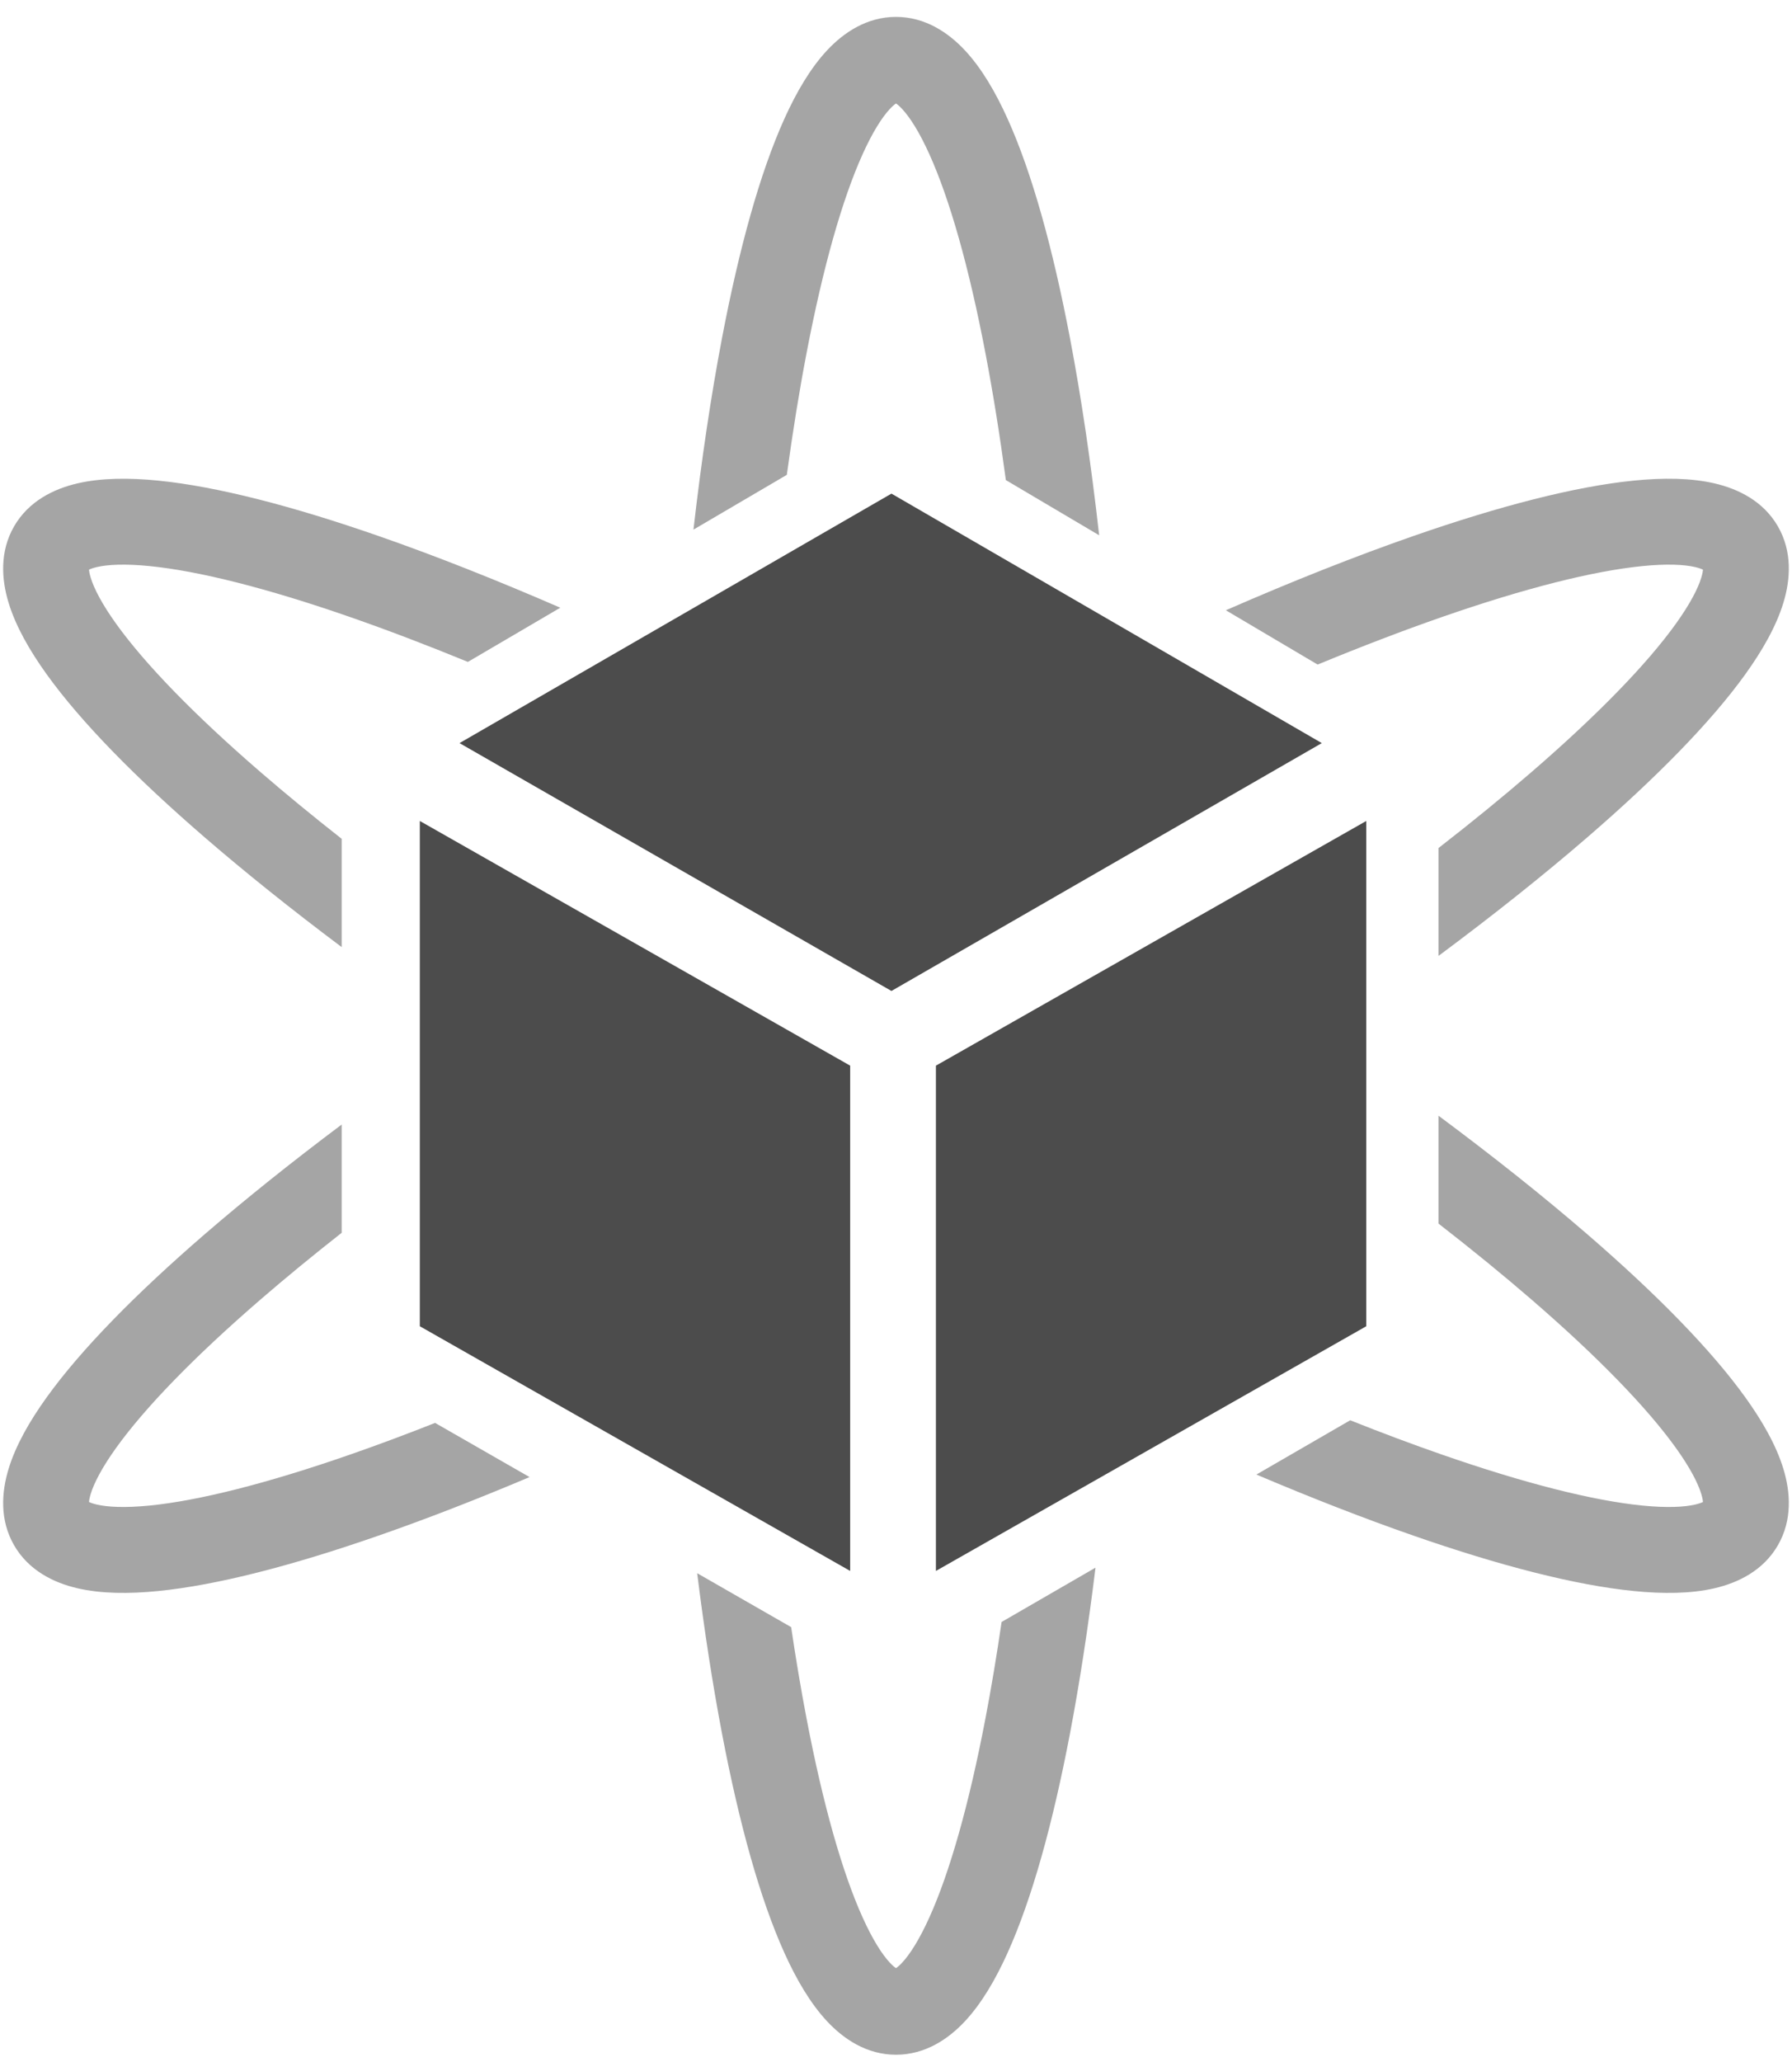
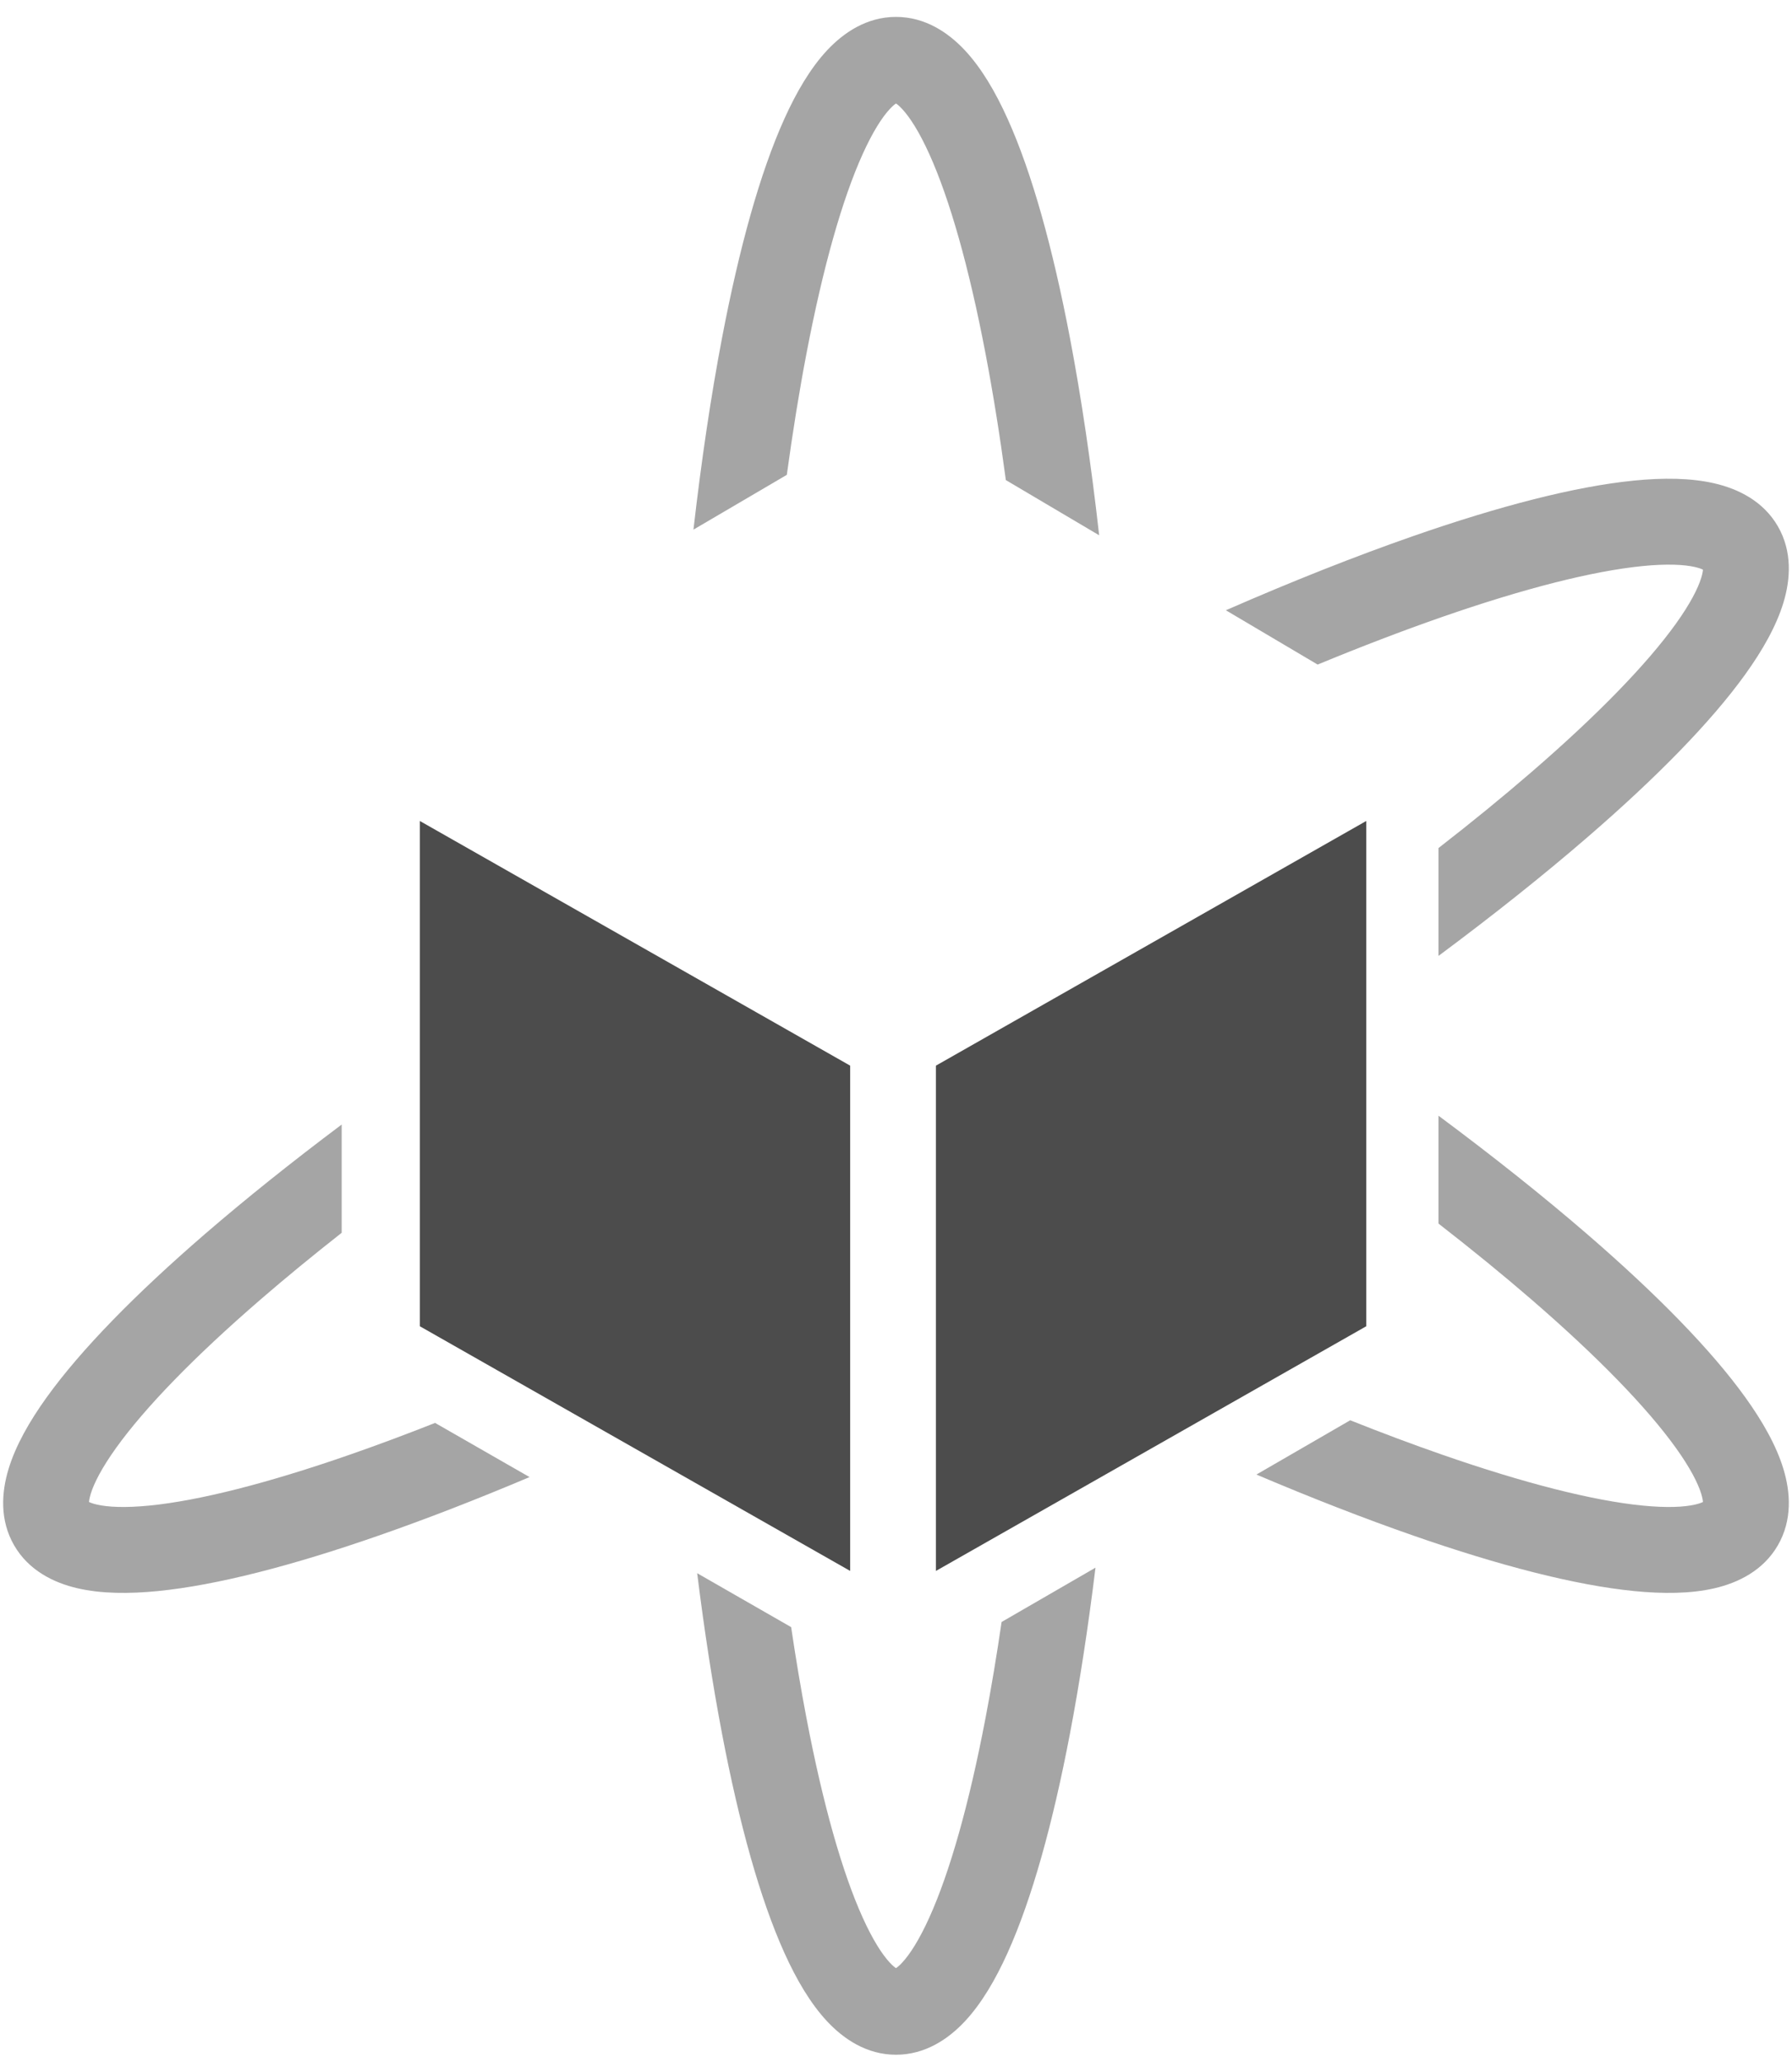
<svg xmlns="http://www.w3.org/2000/svg" width="80" height="92" viewBox="0 0 80 92" fill="none">
-   <path d="M39.797 22.024L20.514 33.155L39.797 44.214L59.009 33.155L39.797 22.024Z" fill="#4C4C4C" />
  <path d="M18.742 36.629V59.173L37.954 70.09V47.546L18.742 36.629Z" fill="#4C4C4C" />
  <path d="M60.994 36.629V59.173L41.782 70.09V47.546L60.994 36.629Z" fill="#4C4C4C" />
-   <path fill-rule="evenodd" clip-rule="evenodd" d="M20.888 29.532C19.038 28.774 17.285 28.107 15.645 27.536C11.914 26.238 8.868 25.475 6.681 25.257C5.581 25.147 4.812 25.188 4.325 25.3C4.146 25.342 4.037 25.385 3.974 25.416C3.979 25.485 3.996 25.601 4.05 25.777C4.196 26.255 4.545 26.941 5.19 27.839C6.473 29.624 8.656 31.88 11.646 34.462C12.752 35.417 13.957 36.407 15.253 37.425V42.256C12.995 40.563 10.945 38.922 9.141 37.363C6.059 34.702 3.616 32.218 2.077 30.076C1.312 29.01 0.701 27.936 0.384 26.896C0.067 25.858 -0.023 24.614 0.629 23.484C1.282 22.355 2.403 21.811 3.461 21.566C4.521 21.321 5.756 21.313 7.061 21.443C9.686 21.705 13.059 22.578 16.904 23.916C19.391 24.781 22.113 25.855 25.013 27.114L20.888 29.532ZM3.977 25.332C3.977 25.332 3.977 25.335 3.975 25.342C3.976 25.335 3.977 25.332 3.977 25.332ZM3.911 25.453C3.906 25.458 3.903 25.46 3.903 25.46C3.903 25.46 3.905 25.458 3.911 25.453Z" fill="#A5A5A5" />
  <path fill-rule="evenodd" clip-rule="evenodd" d="M30.958 23.63L35.126 21.186C35.39 19.257 35.682 17.45 36.001 15.784C36.742 11.904 37.604 8.884 38.509 6.881C38.964 5.874 39.383 5.228 39.724 4.863C39.85 4.728 39.942 4.655 39.999 4.617C40.057 4.655 40.149 4.728 40.275 4.863C40.615 5.228 41.035 5.874 41.49 6.881C42.395 8.884 43.257 11.904 43.998 15.784C44.329 17.517 44.633 19.403 44.904 21.42L49.07 23.883C48.707 20.666 48.267 17.704 47.763 15.065C46.999 11.065 46.069 7.707 44.983 5.304C44.444 4.108 43.819 3.042 43.077 2.247C42.336 1.454 41.304 0.754 39.999 0.754C38.695 0.754 37.663 1.454 36.922 2.247C36.18 3.042 35.555 4.108 35.015 5.304C33.93 7.707 33 11.065 32.236 15.065C31.745 17.635 31.315 20.511 30.958 23.63ZM40.074 4.577C40.074 4.577 40.07 4.579 40.064 4.581C40.07 4.578 40.074 4.577 40.074 4.577ZM39.935 4.581C39.928 4.579 39.925 4.577 39.925 4.577C39.925 4.577 39.928 4.578 39.935 4.581Z" fill="#A5A5A5" />
  <path fill-rule="evenodd" clip-rule="evenodd" d="M54.726 27.228L58.823 29.651C60.779 28.844 62.63 28.136 64.354 27.536C68.085 26.238 71.131 25.475 73.318 25.257C74.418 25.147 75.187 25.188 75.674 25.3C75.853 25.342 75.962 25.385 76.024 25.416C76.02 25.485 76.003 25.601 75.949 25.777C75.803 26.255 75.454 26.941 74.809 27.839C73.526 29.624 71.343 31.88 68.353 34.462C67.099 35.545 65.716 36.675 64.218 37.838V42.65C66.685 40.817 68.914 39.042 70.858 37.363C73.94 34.702 76.383 32.218 77.922 30.076C78.687 29.01 79.298 27.936 79.615 26.896C79.932 25.858 80.022 24.614 79.37 23.484C78.717 22.354 77.595 21.811 76.538 21.566C75.478 21.321 74.243 21.312 72.938 21.443C70.313 21.704 66.94 22.578 63.094 23.916C60.534 24.807 57.722 25.919 54.726 27.228ZM76.096 25.46C76.096 25.46 76.093 25.458 76.088 25.453C76.094 25.458 76.096 25.46 76.096 25.46ZM76.024 25.342C76.022 25.335 76.022 25.331 76.022 25.331C76.022 25.331 76.023 25.335 76.024 25.342Z" fill="#A5A5A5" />
  <path fill-rule="evenodd" clip-rule="evenodd" d="M64.218 49.779V54.592C65.716 55.755 67.099 56.884 68.353 57.967C71.343 60.549 73.526 62.806 74.809 64.591C75.454 65.489 75.803 66.175 75.949 66.653C76.003 66.829 76.02 66.945 76.025 67.014C75.962 67.045 75.853 67.088 75.674 67.129C75.187 67.242 74.418 67.282 73.318 67.173C71.131 66.955 68.085 66.192 64.354 64.893C63.063 64.444 61.701 63.935 60.277 63.368L56.09 65.79C58.578 66.846 60.926 67.759 63.094 68.513C66.94 69.852 70.313 70.725 72.938 70.987C74.243 71.117 75.478 71.109 76.538 70.864C77.595 70.619 78.717 70.075 79.37 68.945C80.022 67.815 79.932 66.572 79.615 65.534C79.298 64.493 78.687 63.42 77.922 62.354C76.383 60.212 73.94 57.728 70.858 55.066C68.914 53.387 66.685 51.612 64.218 49.779ZM76.022 67.098C76.022 67.098 76.022 67.094 76.024 67.088C76.023 67.095 76.022 67.098 76.022 67.098ZM76.088 66.976C76.093 66.971 76.096 66.969 76.096 66.969C76.096 66.969 76.094 66.972 76.088 66.976Z" fill="#A5A5A5" />
  <path fill-rule="evenodd" clip-rule="evenodd" d="M48.906 69.944L44.714 72.368C44.493 73.879 44.254 75.308 43.998 76.646C43.257 80.526 42.395 83.546 41.49 85.549C41.035 86.556 40.615 87.202 40.275 87.567C40.149 87.702 40.057 87.775 39.999 87.813C39.942 87.775 39.85 87.702 39.724 87.567C39.383 87.202 38.964 86.556 38.509 85.549C37.604 83.546 36.742 80.526 36.001 76.646C35.758 75.375 35.53 74.023 35.319 72.597L31.124 70.192C31.446 72.778 31.819 75.182 32.236 77.365C33 81.365 33.93 84.722 35.015 87.126C35.555 88.322 36.18 89.388 36.922 90.183C37.663 90.976 38.695 91.676 39.999 91.676C41.304 91.676 42.336 90.976 43.077 90.183C43.819 89.388 44.444 88.322 44.983 87.126C46.069 84.722 46.999 81.365 47.763 77.365C48.193 75.112 48.577 72.625 48.906 69.944ZM39.925 87.853C39.925 87.853 39.928 87.851 39.935 87.849C39.928 87.852 39.925 87.853 39.925 87.853ZM40.064 87.849C40.07 87.851 40.074 87.853 40.074 87.853C40.074 87.853 40.07 87.852 40.064 87.849Z" fill="#A5A5A5" />
  <path fill-rule="evenodd" clip-rule="evenodd" d="M23.641 65.903L19.424 63.486C18.108 64.005 16.846 64.475 15.645 64.893C11.914 66.192 8.868 66.955 6.681 67.173C5.581 67.282 4.812 67.242 4.325 67.129C4.146 67.088 4.037 67.045 3.974 67.014C3.979 66.945 3.996 66.829 4.05 66.652C4.196 66.175 4.545 65.489 5.19 64.591C6.473 62.806 8.656 60.549 11.646 57.967C12.751 57.013 13.957 56.022 15.253 55.004V50.174C12.995 51.867 10.945 53.508 9.141 55.066C6.059 57.728 3.616 60.212 2.077 62.354C1.312 63.419 0.701 64.493 0.384 65.534C0.067 66.572 -0.023 67.815 0.629 68.945C1.281 70.075 2.403 70.619 3.461 70.864C4.521 71.109 5.756 71.117 7.061 70.987C9.686 70.725 13.059 69.852 16.904 68.513C18.995 67.786 21.252 66.912 23.641 65.903ZM3.911 66.976C3.906 66.971 3.903 66.969 3.903 66.969C3.903 66.969 3.904 66.971 3.906 66.973C3.907 66.974 3.909 66.975 3.911 66.976ZM3.975 67.088C3.977 67.094 3.977 67.098 3.977 67.098C3.977 67.098 3.976 67.095 3.975 67.088Z" fill="#A5A5A5" />
</svg>